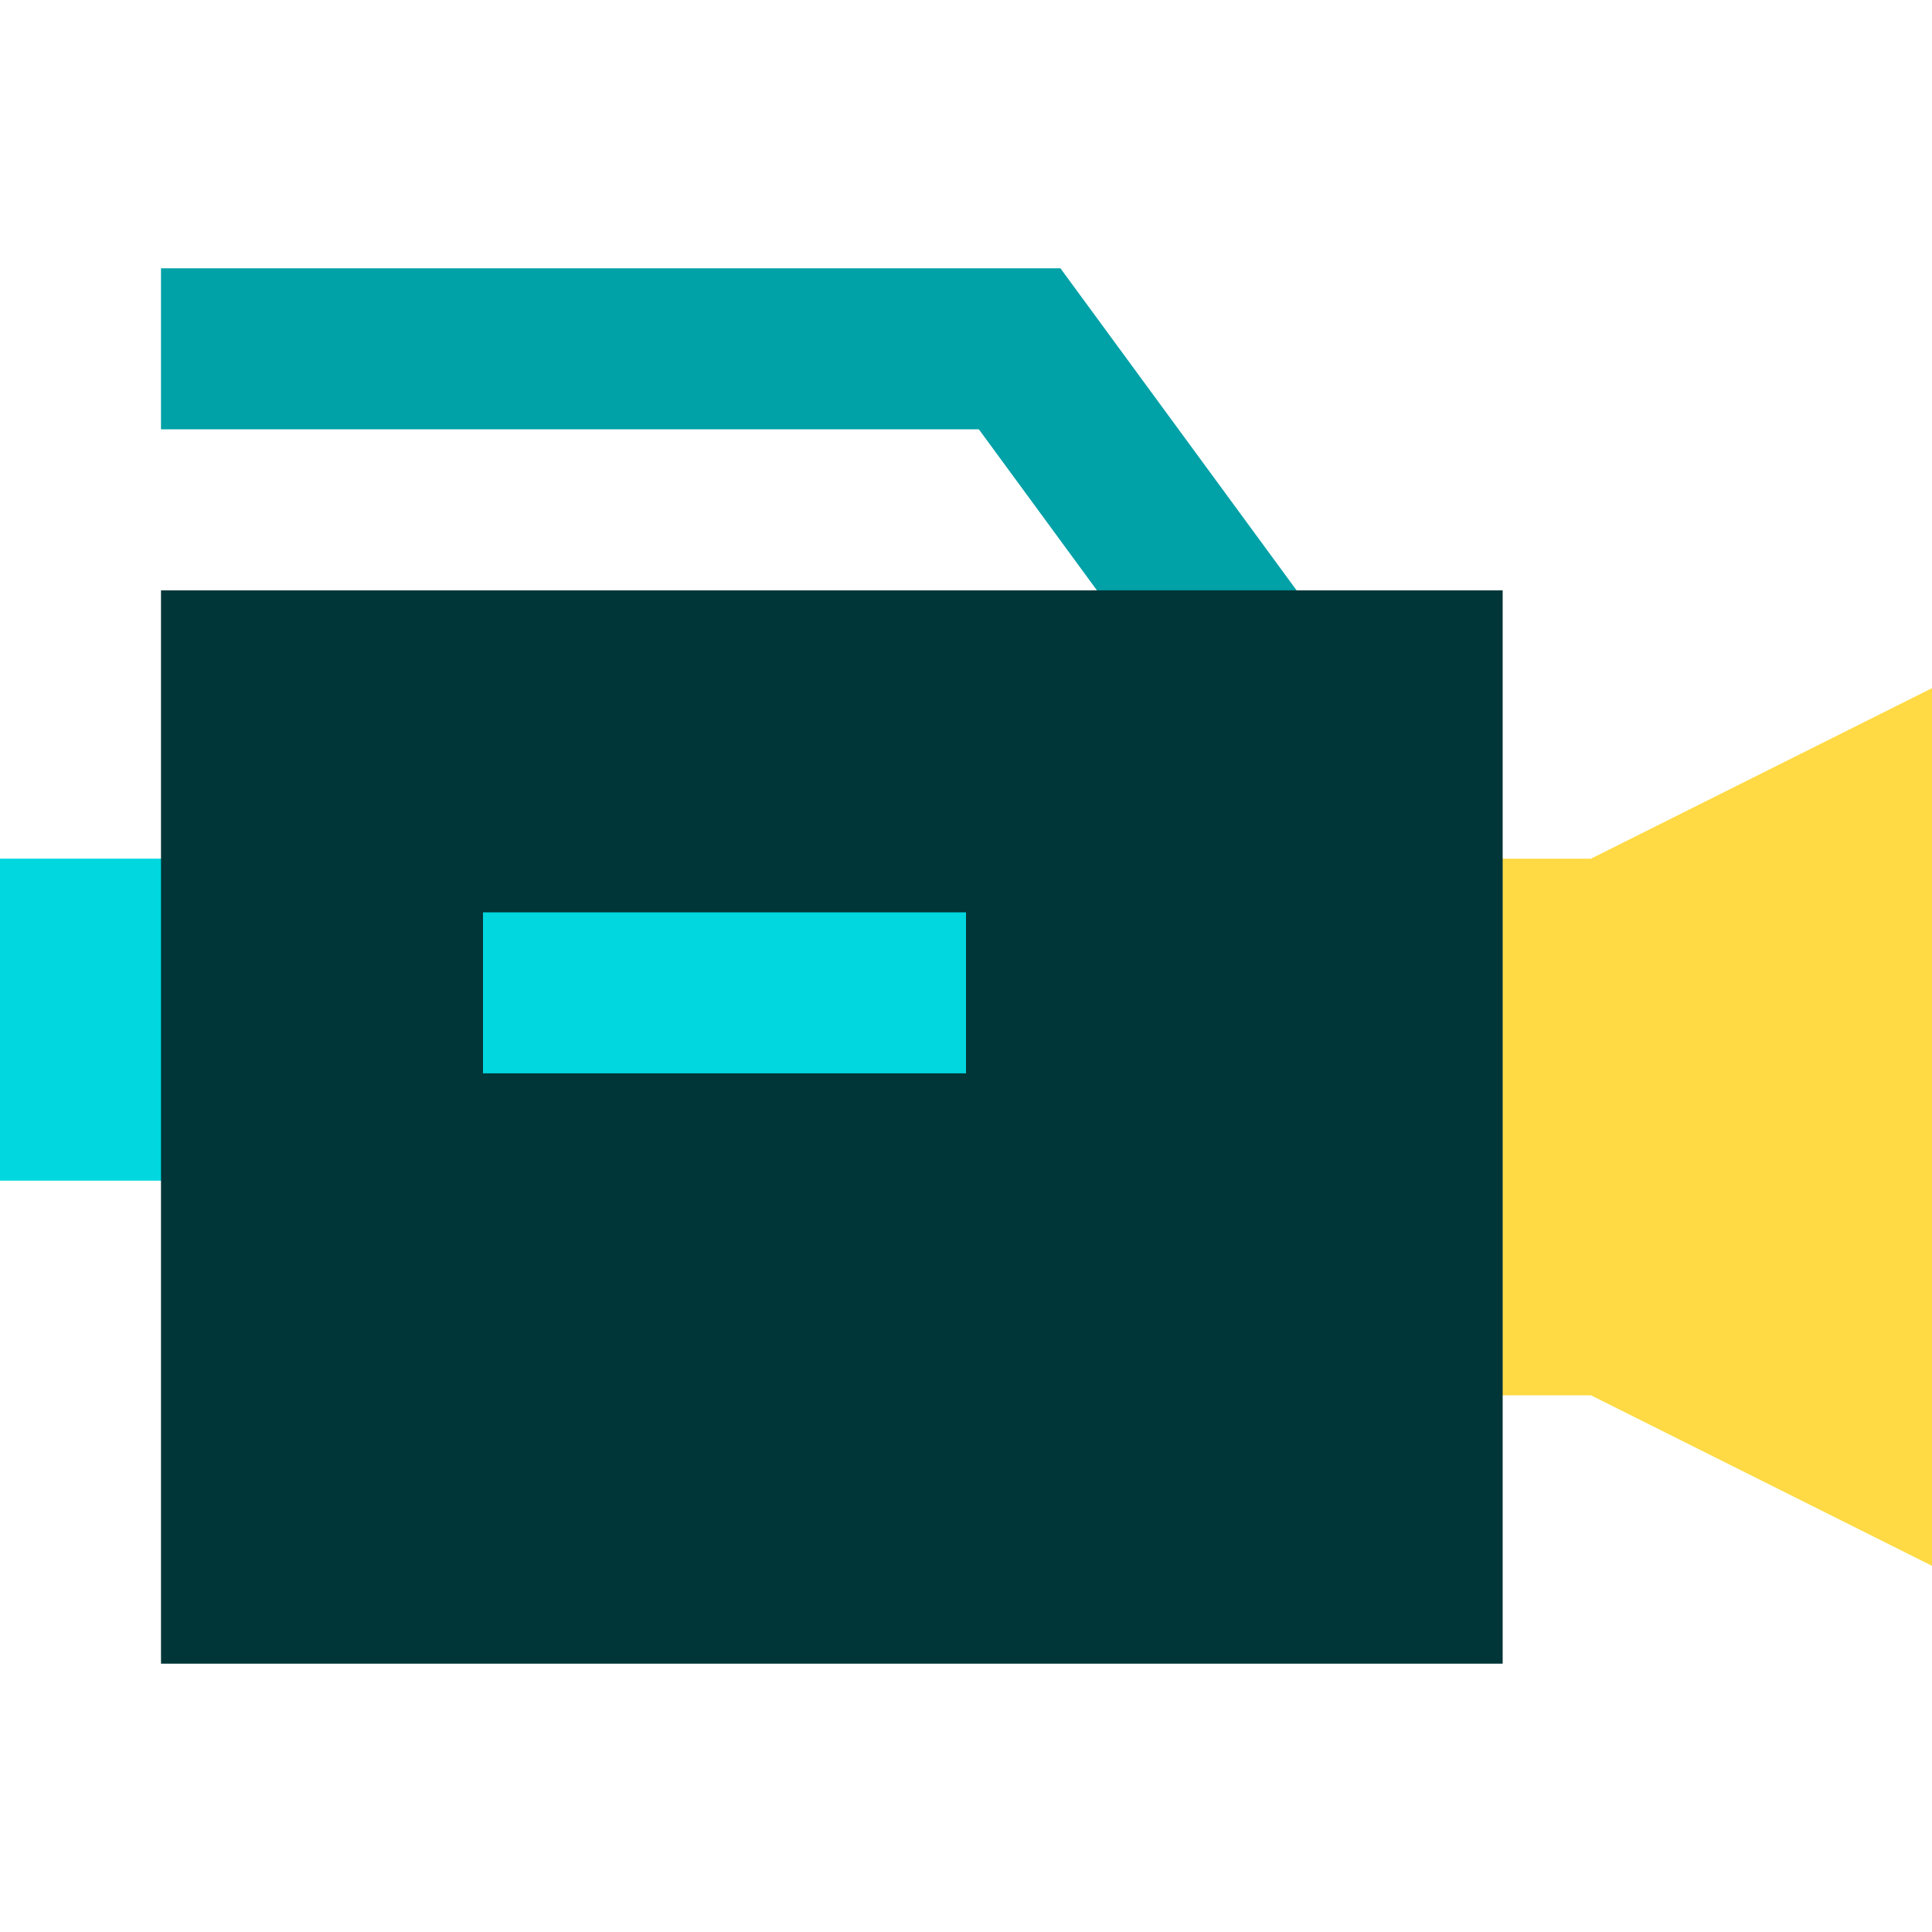
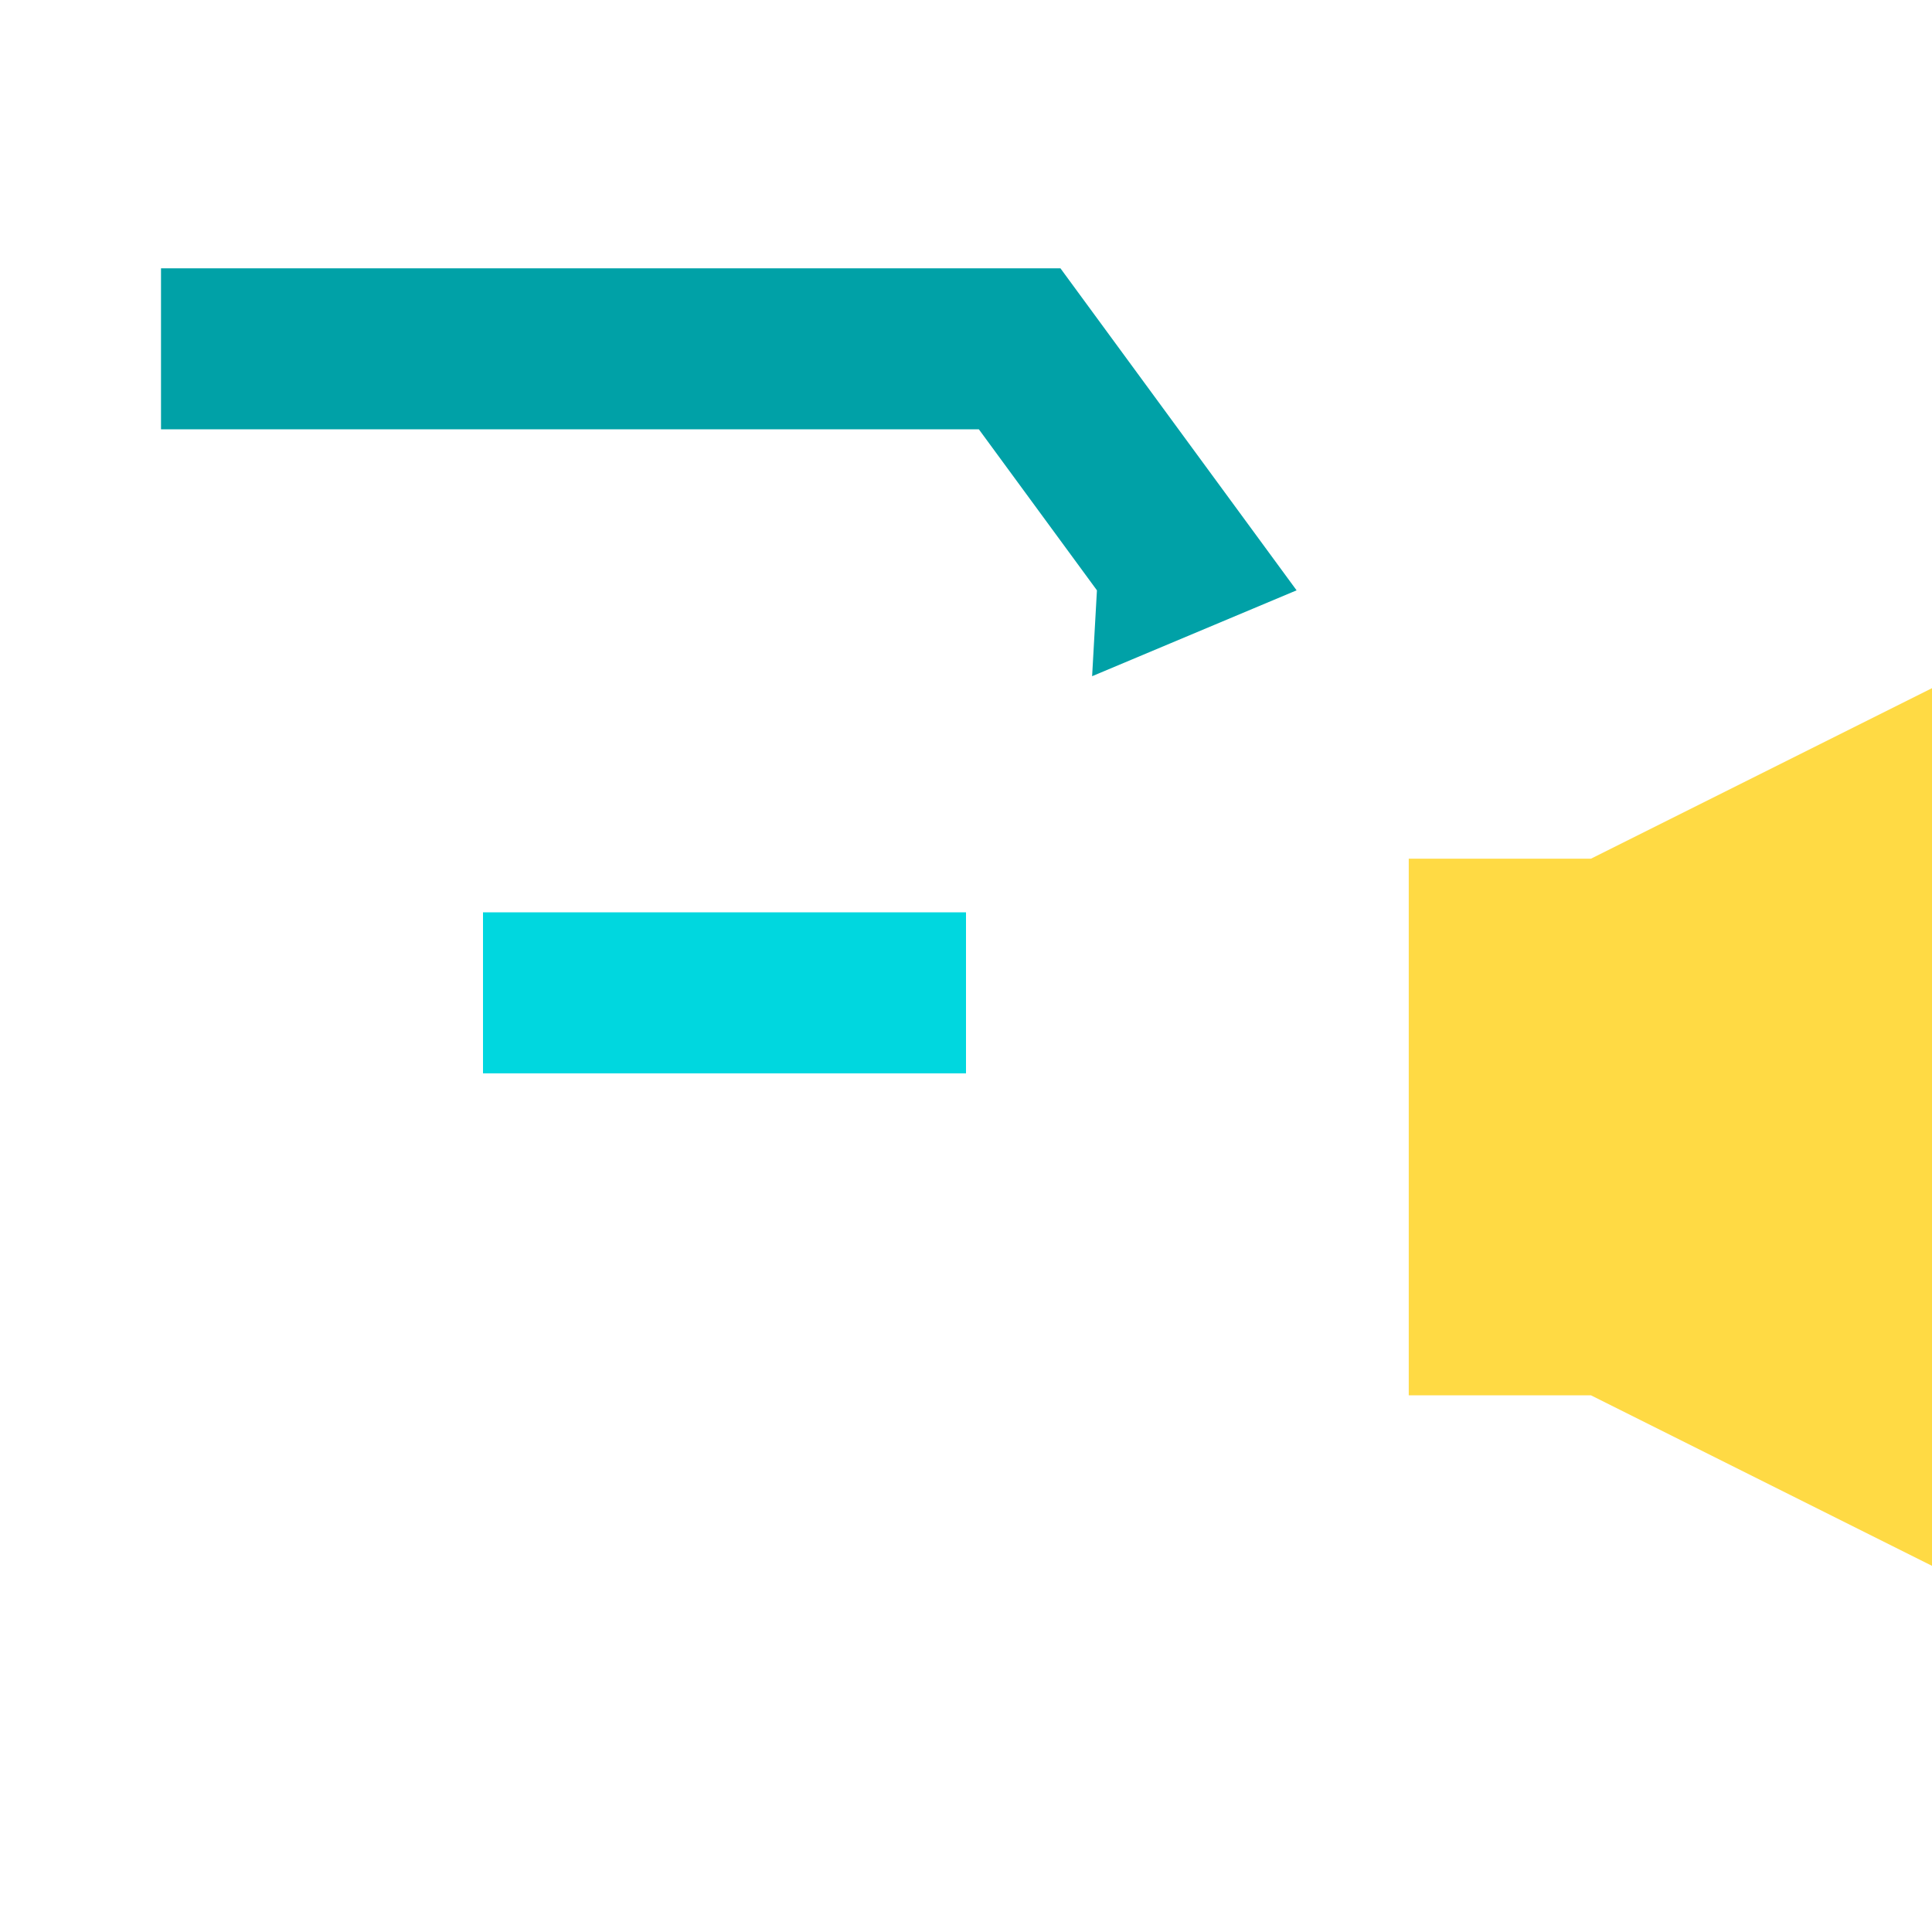
<svg xmlns="http://www.w3.org/2000/svg" version="1.1" id="Layer_1" viewBox="0 0 512 512" xml:space="preserve">
  <polygon style="fill:#FFDA44;" points="421.631,227.556 373.333,227.556 373.333,369.778 421.631,369.778 512,414.963 512,182.37   " />
-   <rect y="227.556" style="fill:#00D7DF;" width="64.711" height="85.333" />
  <polygon style="fill:#00A1A7;" points="289.422,179.2 343.61,156.443 281.033,71.111 42.667,71.111 42.667,113.778 259.412,113.778   290.699,156.443 " />
-   <path style="fill:#003638;" d="M398.222,156.443H42.667v284.446h355.556V156.443z" />
  <rect x="128" y="241.778" style="fill:#00D7DF;" width="128" height="42.667" />
</svg>